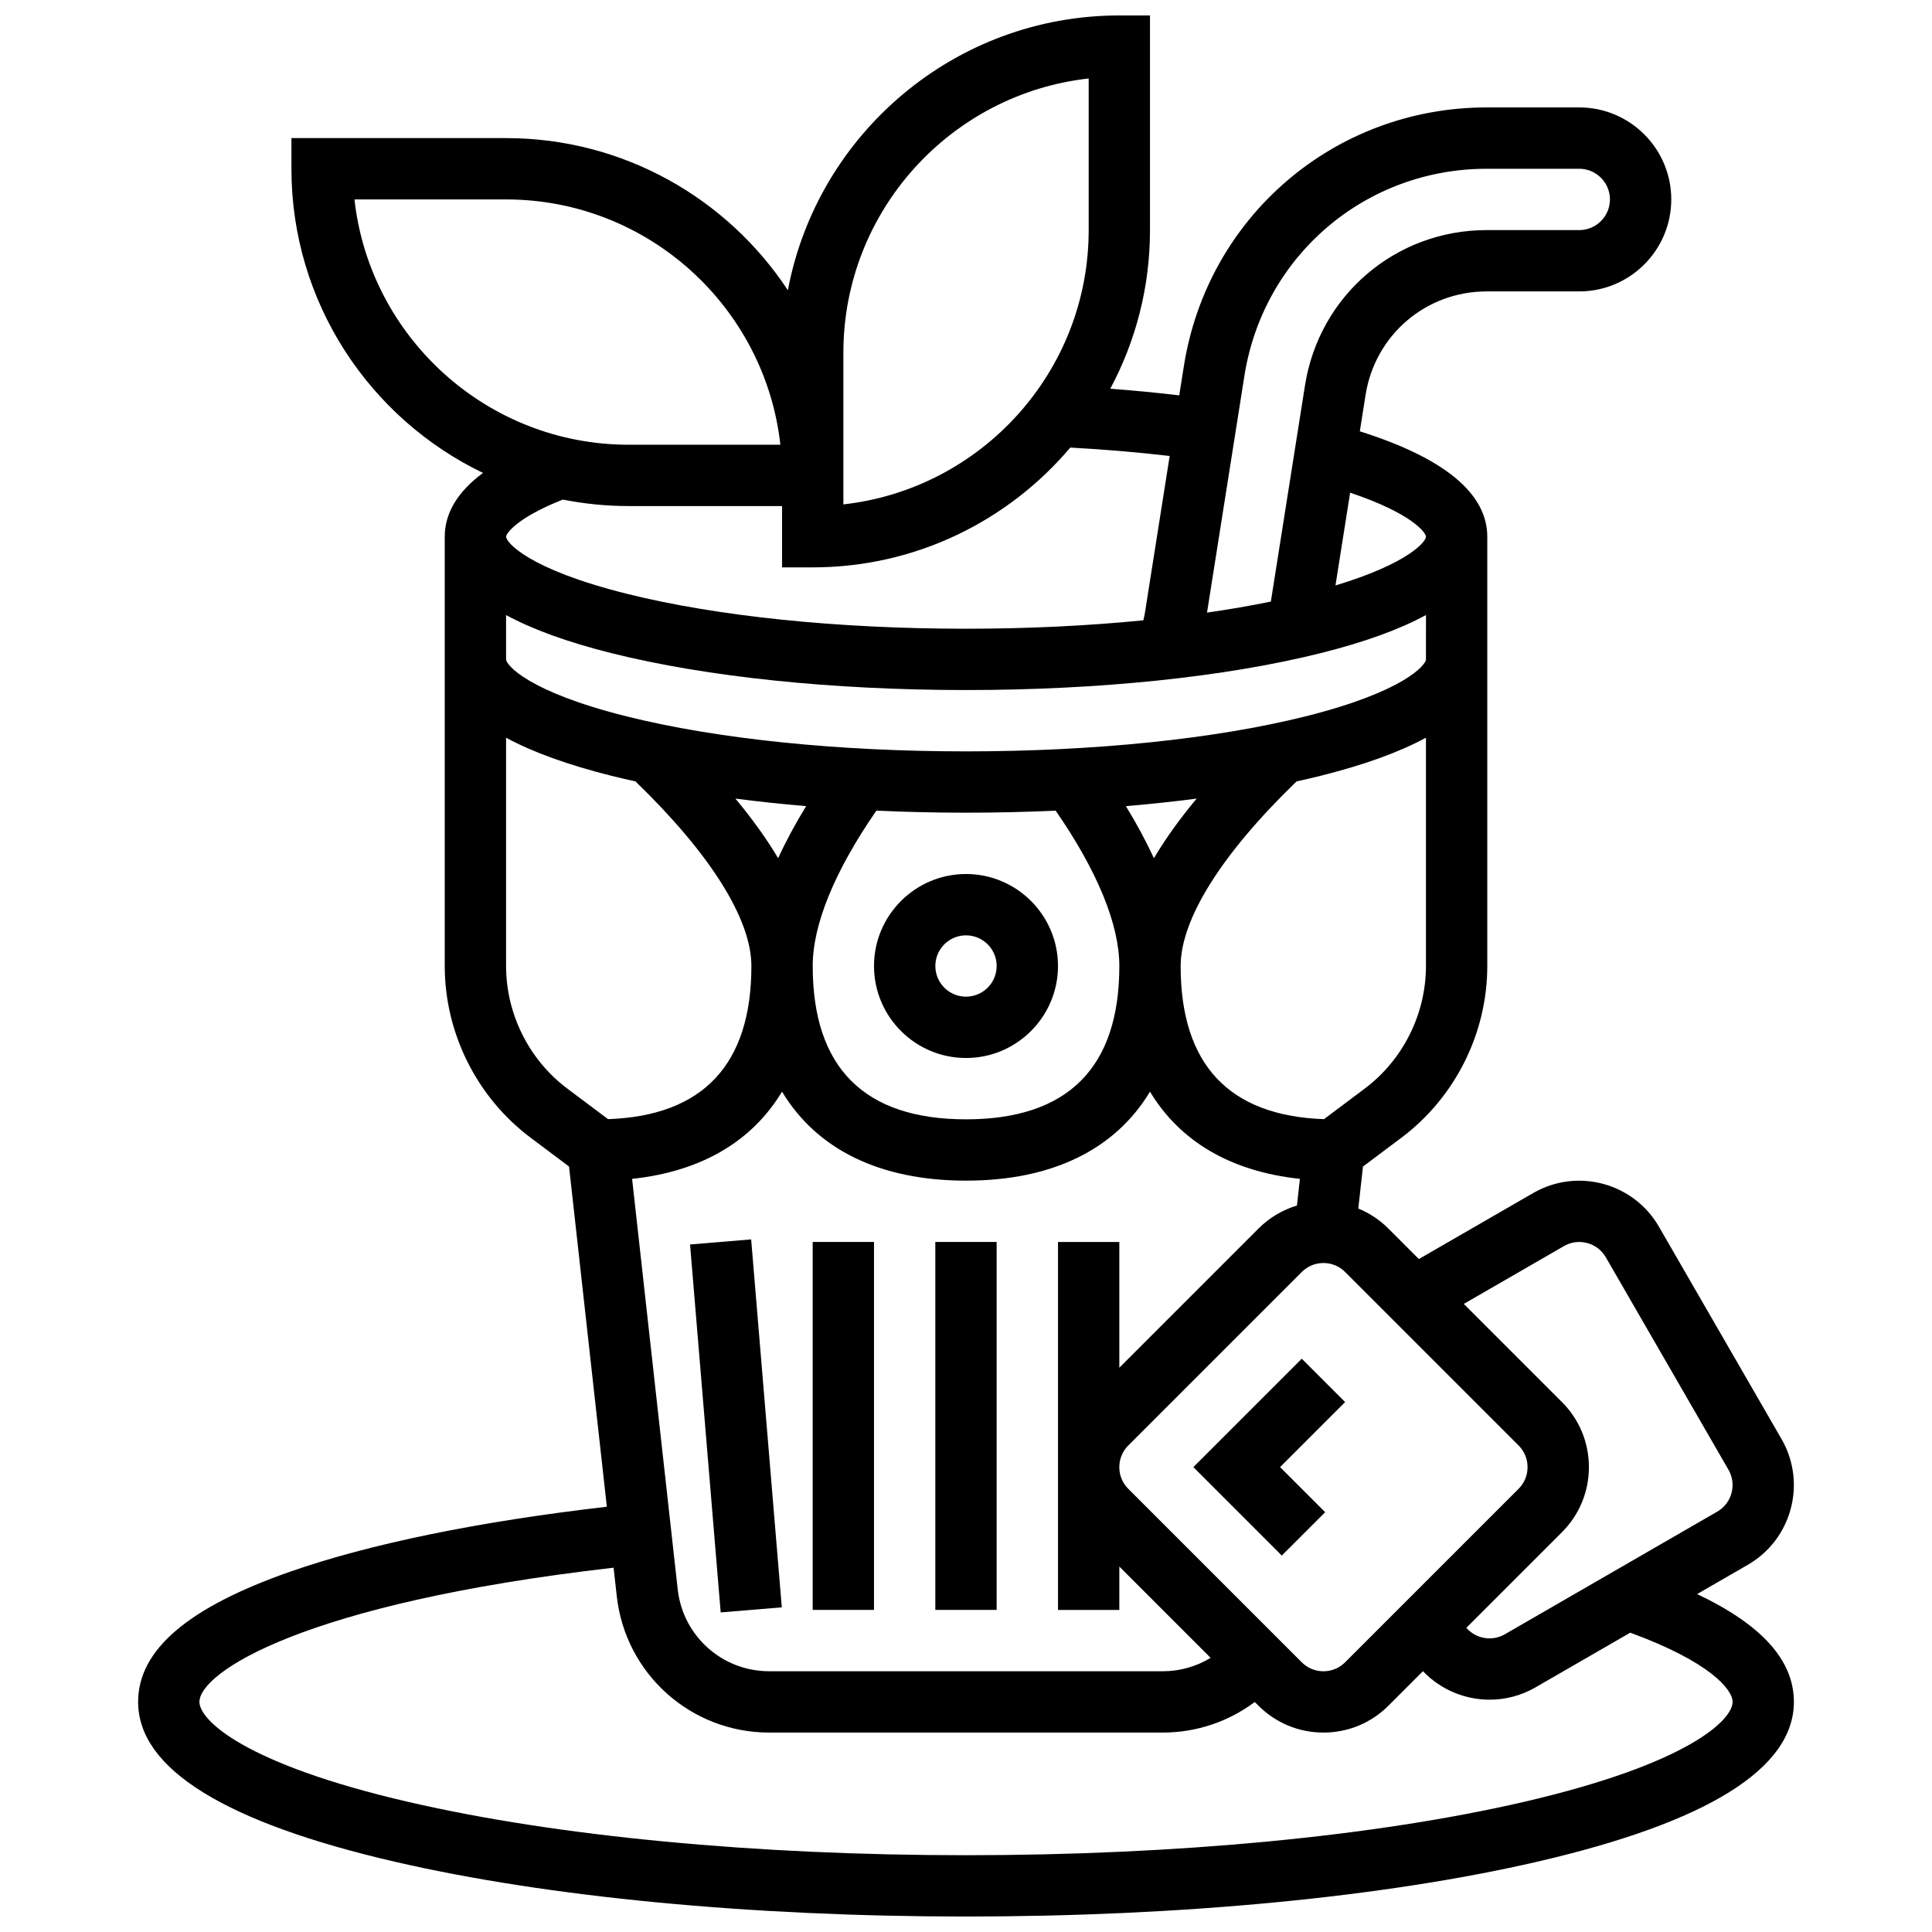
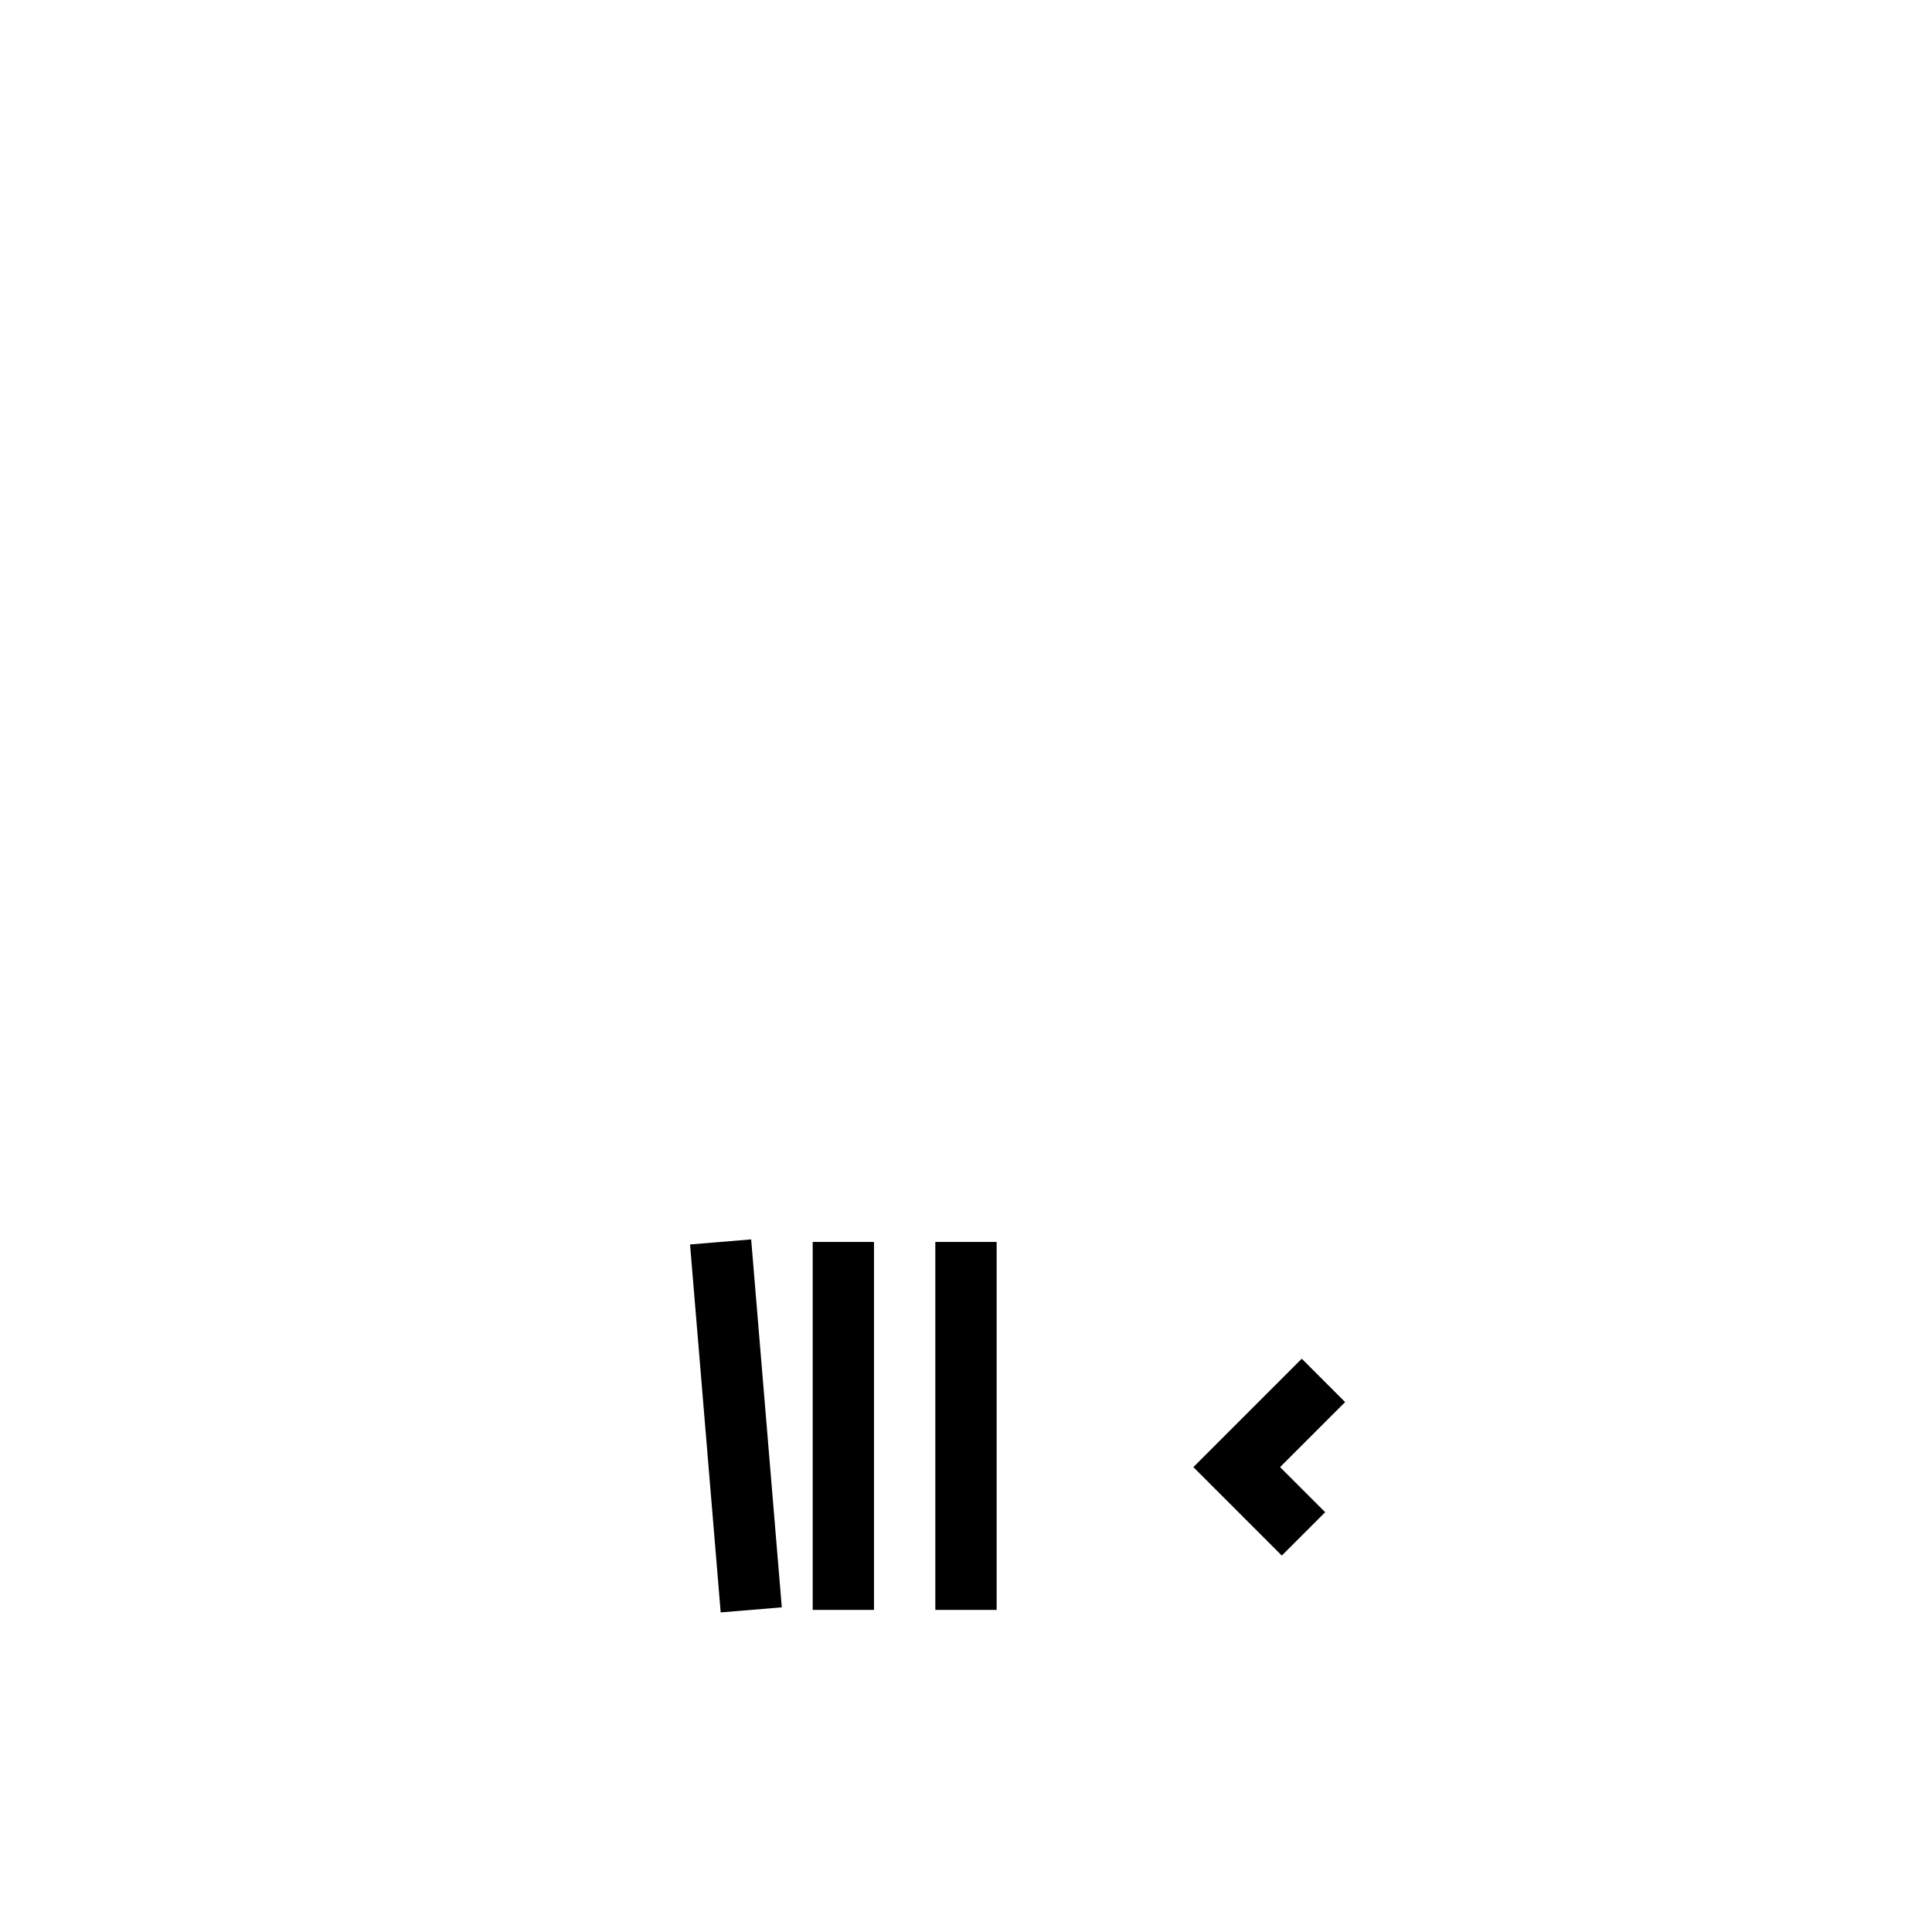
<svg xmlns="http://www.w3.org/2000/svg" width="800px" height="800px" version="1.1" viewBox="144 144 512 512">
  <defs>
    <clipPath id="a">
      <path d="m180 148.09h440v503.81h-440z" />
    </clipPath>
  </defs>
-   <path d="m400 424.38c13.441 0 24.379-10.938 24.379-24.379s-10.938-24.379-24.379-24.379-24.379 10.938-24.379 24.379c0 13.445 10.938 24.379 24.379 24.379zm0-32.504c4.481 0 8.125 3.644 8.125 8.125 0 4.481-3.644 8.125-8.125 8.125s-8.125-3.644-8.125-8.125c-0.004-4.477 3.644-8.125 8.125-8.125z" />
  <path d="m391.87 473.13h16.25v97.512h-16.25z" />
  <path d="m359.37 473.13h16.25v97.512h-16.25z" />
  <path d="m326.87 473.8 16.195-1.348 8.121 97.508-16.195 1.348z" />
  <g clip-path="url(#a)">
-     <path d="m593.75 566.45 13.461-7.773c11.641-6.719 15.641-21.66 8.922-33.301l-32.504-56.297c-6.719-11.641-21.656-15.645-33.301-8.922l-30.312 17.5-8.055-8.055c-2.324-2.324-5.043-4.121-7.996-5.332l1.234-11.121 10.188-7.641c14.25-10.688 22.758-27.699 22.758-45.504v-113.77c0-11.473-11.359-20.852-33.777-27.93l1.523-9.645c2.508-15.895 16.008-27.434 32.102-27.434h24.531c13.441 0 24.379-10.938 24.379-24.379s-10.938-24.379-24.379-24.379h-24.527c-40.234 0-73.988 28.844-80.266 68.586l-1.219 7.719c-5.918-0.699-12.02-1.289-18.273-1.762 6.707-12.535 10.52-26.848 10.52-42.035v-56.883h-8.125c-43.629 0-80.055 31.426-87.84 72.824-16-24.27-43.5-40.32-74.68-40.32h-56.883v8.125c0 35.465 20.762 66.172 50.77 80.605-6.723 4.984-10.141 10.637-10.141 16.906v113.76c0 17.809 8.504 34.82 22.754 45.508l10.188 7.641 10.016 90.16c-33.836 3.898-62.715 9.805-83.879 17.195-27.141 9.48-40.336 20.77-40.336 34.523 0 17.691 22.938 31.953 68.18 42.395 40.484 9.34 94.191 14.484 151.22 14.484s110.73-5.144 151.22-14.488c45.238-10.438 68.176-24.703 68.176-42.391 0-10.988-8.43-20.406-25.652-28.578zm-35.293-92.223c1.879-1.086 4.07-1.375 6.168-0.812 2.094 0.562 3.848 1.906 4.934 3.785l32.504 56.297c2.242 3.879 0.906 8.863-2.973 11.102l-56.297 32.504c-3.422 1.977-7.703 1.168-10.199-1.715l25.344-25.344c4.602-4.606 7.137-10.727 7.137-17.238s-2.535-12.633-7.137-17.238l-26.016-26.016zm-12.02 52.836c1.535 1.535 2.379 3.574 2.379 5.746 0 2.168-0.844 4.211-2.379 5.746l-45.969 45.969c-1.535 1.535-3.574 2.379-5.746 2.379-2.168 0-4.211-0.844-5.746-2.379l-45.969-45.969c-1.535-1.535-2.379-3.574-2.379-5.746 0-2.168 0.844-4.211 2.383-5.746l45.969-45.969c1.535-1.535 3.574-2.379 5.746-2.379 2.168 0 4.211 0.844 5.746 2.379zm-195.19-93.762c9.18 15.266 25.875 23.582 48.758 23.582s39.578-8.316 48.754-23.582c7.926 13.18 21.457 21.172 39.73 23.109l-0.785 7.074c-3.816 1.145-7.316 3.219-10.215 6.117l-36.855 36.855v-33.32h-16.25v97.512h16.25v-11.492l24.195 24.195c-3.777 2.293-8.141 3.551-12.656 3.551l-104.34-0.004c-12.438 0-22.855-9.324-24.23-21.688l-12.09-108.8c18.277-1.938 31.805-9.93 39.73-23.109zm-1.031-61.863c-3.027-5.098-6.805-10.367-11.32-15.801 6.035 0.789 12.297 1.453 18.738 1.996-2.902 4.742-5.383 9.348-7.418 13.805zm26.027-12.605c7.769 0.352 15.707 0.539 23.762 0.539 8.051 0 15.988-0.188 23.758-0.539 11.047 15.988 16.871 30.164 16.871 41.172 0 26.961-13.668 40.629-40.629 40.629s-40.629-13.668-40.629-40.629c-0.004-11.008 5.82-25.184 16.867-41.172zm66.133-1.199c6.438-0.543 12.699-1.207 18.738-1.996-4.516 5.434-8.293 10.703-11.32 15.801-2.039-4.457-4.519-9.062-7.418-13.805zm63.266 74.875-10.77 8.078c-25.207-0.883-37.988-14.52-37.988-40.582 0-12.441 10.895-29.766 30.723-48.926 2.144-0.473 4.258-0.957 6.301-1.469 11.598-2.898 20.93-6.277 27.984-10.113v60.508c0 12.719-6.074 24.871-16.25 32.504zm16.25-146.27c0 1.258-4.508 7.035-23.977 12.914l3.883-24.59c16.266 5.461 20.094 10.555 20.094 11.676zm16.102-97.512h24.531c4.481 0 8.125 3.644 8.125 8.125 0 4.481-3.644 8.125-8.125 8.125h-24.527c-24.141 0-44.395 17.305-48.16 41.152l-9.047 57.293c-5.34 1.098-11.004 2.074-16.918 2.93l9.91-62.758c5.019-31.789 32.023-54.867 64.211-54.867zm-170.49 48.758c0-37.578 28.492-68.629 65.008-72.688v40.184c0 37.578-28.492 68.629-65.008 72.688zm-129.57-40.633h40.184c37.578 0 68.629 28.492 72.688 65.008h-40.184c-37.578 0-68.629-28.492-72.688-65.008zm55.23 79.543c5.648 1.121 11.484 1.715 17.457 1.715h40.629v16.25h8.125c27.344 0 51.855-12.348 68.266-31.75 9.102 0.5 17.914 1.246 26.336 2.231l-6.543 41.449c-0.113 0.711-0.266 1.41-0.438 2.102-14.738 1.457-30.613 2.227-46.988 2.227-34.082 0-66.035-3.297-89.965-9.277-26.246-6.562-31.926-13.688-31.926-15.102 0-0.816 2.75-5 15.047-9.844zm-15.047 30.602c7.055 3.832 16.383 7.211 27.984 10.113 25.184 6.293 58.531 9.758 93.906 9.758s68.723-3.465 93.906-9.762c11.598-2.898 20.93-6.277 27.984-10.113l-0.004 11.75c0 1.414-5.68 8.539-31.926 15.102-23.93 5.981-55.879 9.277-89.961 9.277s-66.035-3.297-89.965-9.277c-26.246-6.562-31.926-13.688-31.926-15.102zm16.25 125.51c-10.176-7.633-16.25-19.785-16.25-32.504v-60.504c7.055 3.832 16.383 7.211 27.984 10.113 2.043 0.512 4.156 0.996 6.301 1.469 19.828 19.156 30.723 36.48 30.723 48.922 0 26.062-12.777 39.703-37.984 40.582zm253.21 189.07c-39.324 9.074-91.73 14.074-147.57 14.074s-108.24-4.996-147.57-14.07c-43.969-10.148-55.586-21.812-55.586-26.559 0-7.68 27.051-26.078 109.76-35.57l0.84 7.555c2.289 20.602 19.648 36.141 40.383 36.141h104.34c8.863 0 17.383-2.887 24.352-8.105l0.965 0.965c4.606 4.602 10.727 7.141 17.238 7.141 6.512 0 12.633-2.535 17.238-7.141l9.129-9.129c4.656 4.883 11.094 7.555 17.676 7.555 4.133 0 8.316-1.051 12.148-3.262l25.109-14.496c21.293 7.797 27.125 15.125 27.125 18.348 0 4.746-11.617 16.41-55.582 26.555z" />
-   </g>
+     </g>
  <path d="m460.25 532.8 23.441 23.441 11.492-11.492-11.949-11.949 17.238-17.234-11.492-11.492z" />
</svg>